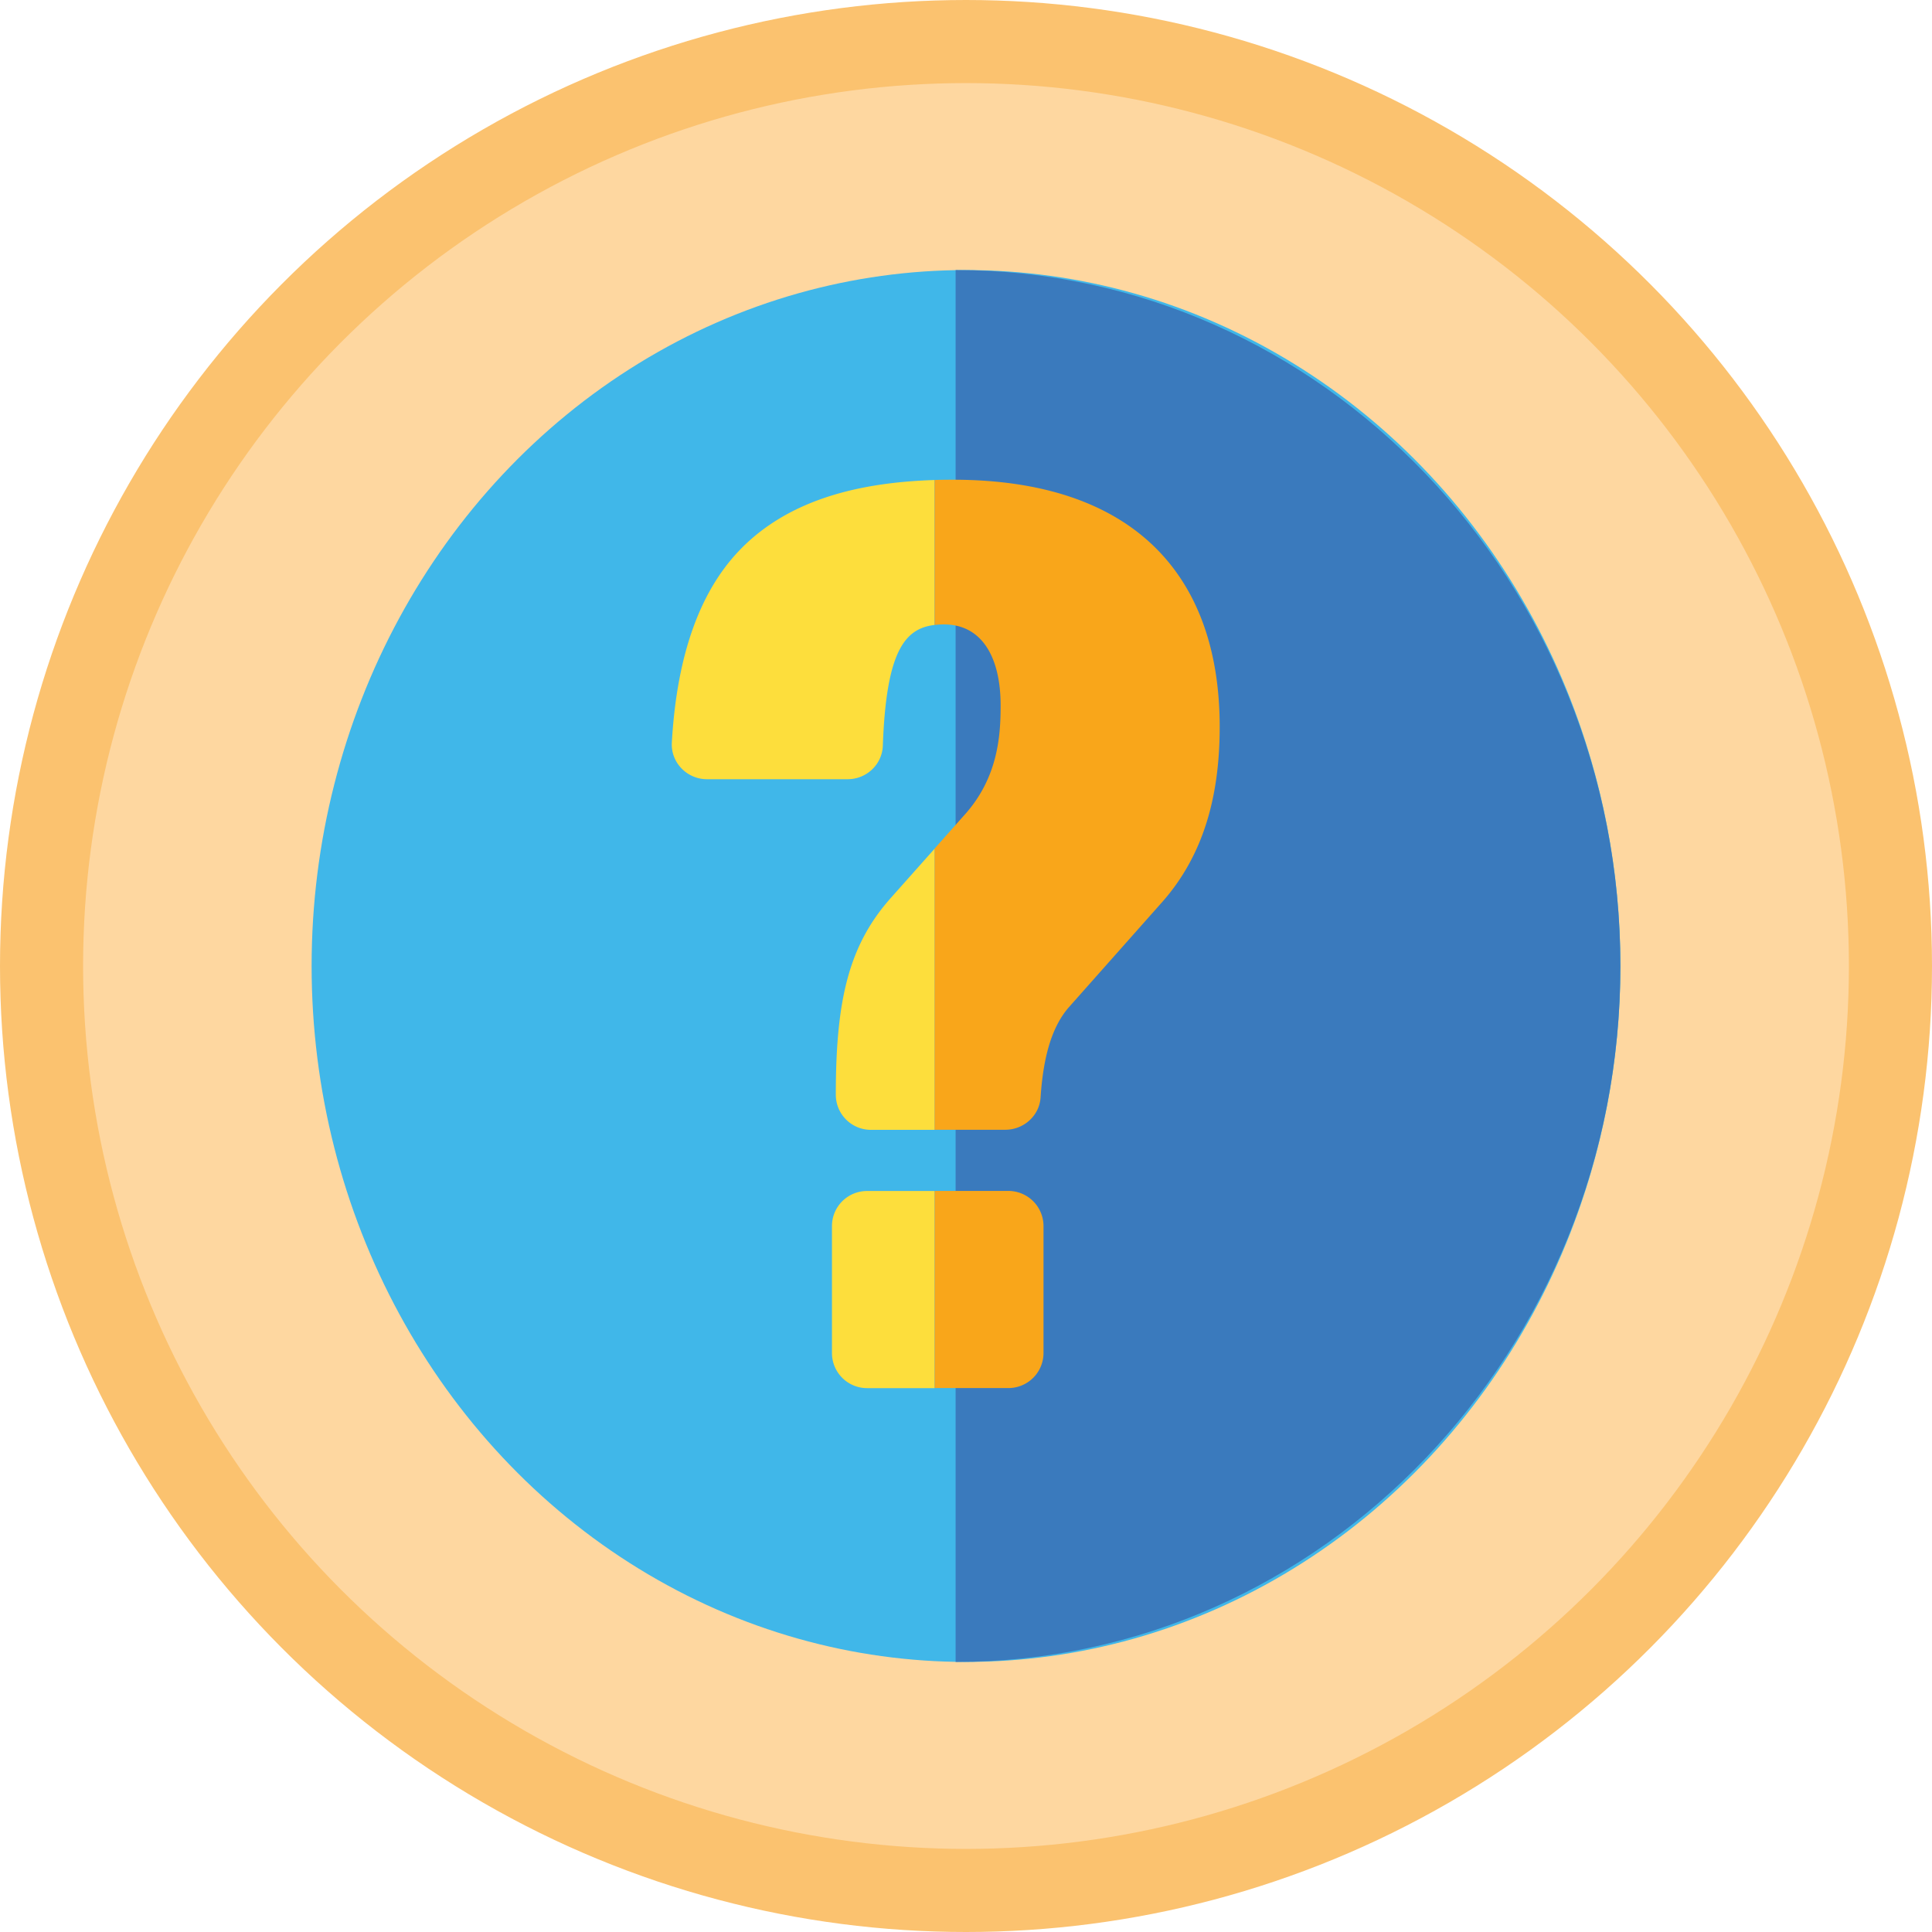
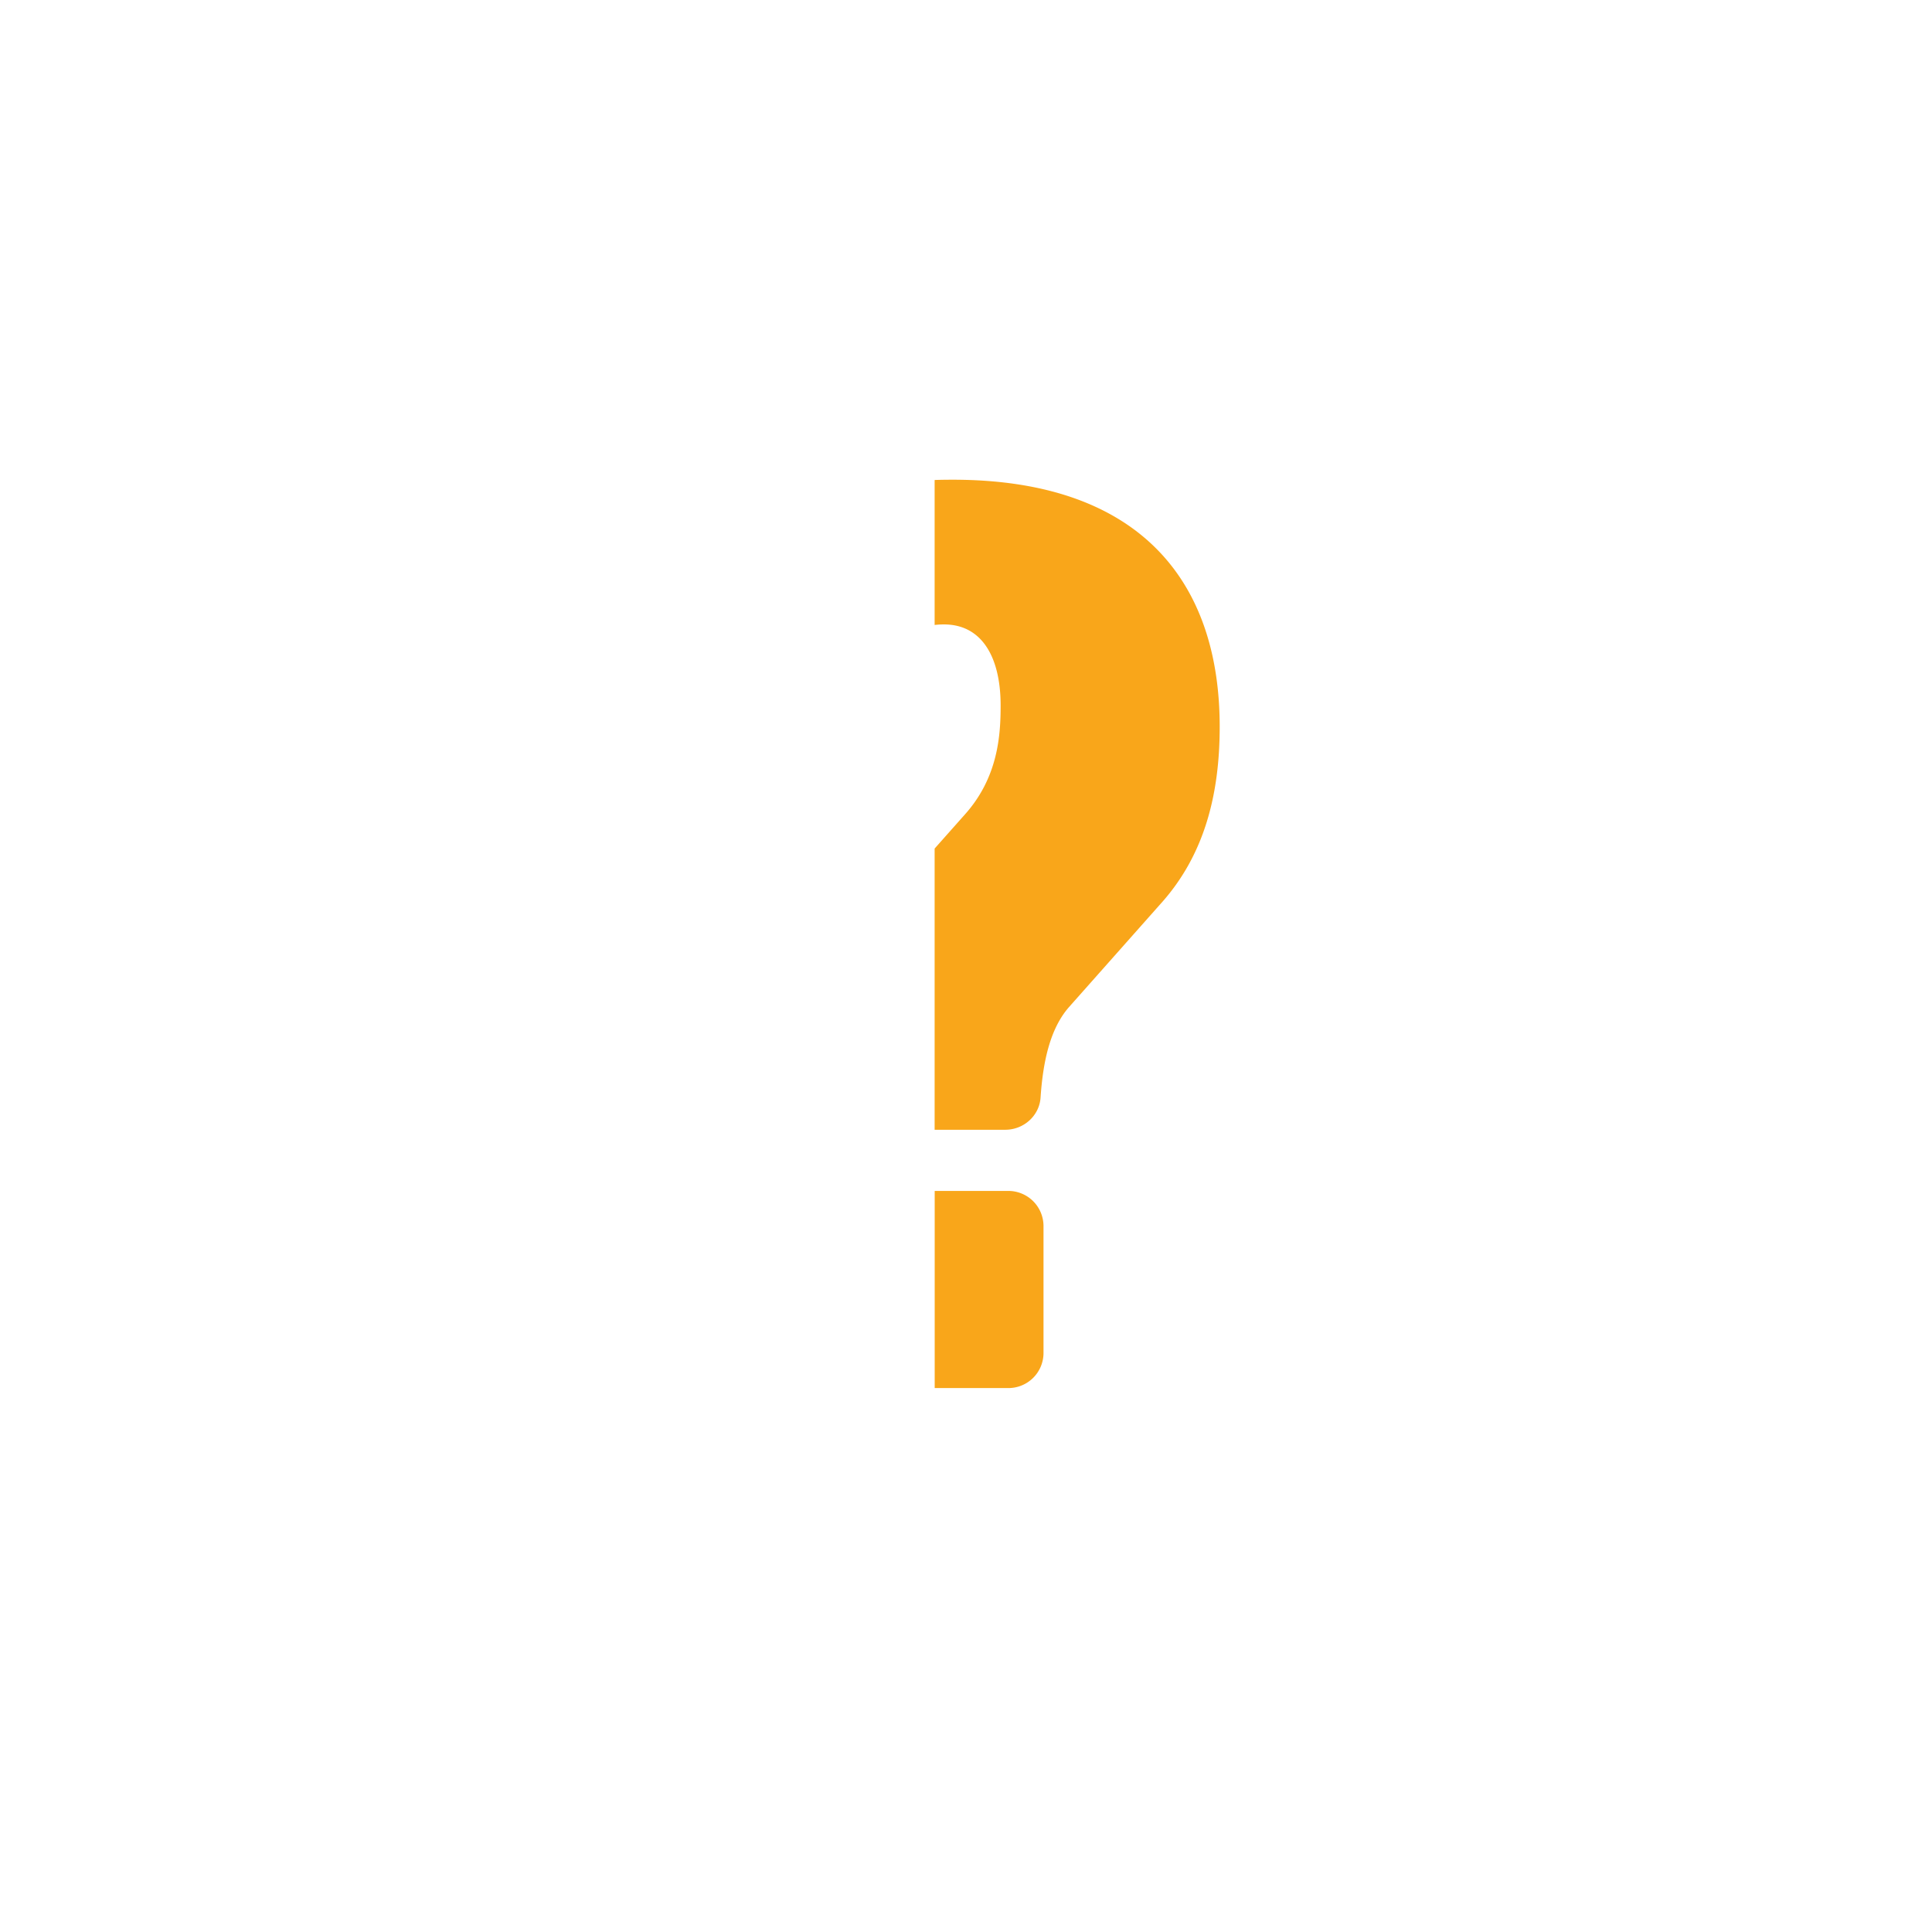
<svg xmlns="http://www.w3.org/2000/svg" width="93" height="93">
  <g transform="translate(2 2)" fill="none" fill-rule="evenodd">
-     <circle stroke="#FBC26F" stroke-width="4" fill="#FED7A0" cx="44.5" cy="44.5" r="44.5" />
    <g transform="translate(13 11)">
-       <ellipse fill="#40B7E9" cx="31.5" cy="33.5" rx="31.5" ry="33.5" />
-       <path d="M63 33.504C63 51.998 48.672 67 31 67V0c17.672 0 32 15.002 32 33.504z" fill="#3A7ABD" />
-       <path d="M25.048 46.01v6.127a1.69 1.69 0 0 0 1.698 1.683h3.244v-9.489h-3.244a1.687 1.687 0 0 0-1.698 1.68zM27.837 30.273c-2.001 2.28-2.604 4.924-2.604 9.43a1.69 1.69 0 0 0 1.698 1.684h3.062V27.849l-2.156 2.424zM20.747 13.337c-1.983 1.965-3.159 5.06-3.407 9.405-.055.96.725 1.767 1.694 1.767h6.769c.91 0 1.664-.715 1.694-1.617.162-4.532 1.05-5.64 2.489-5.808v-6.978c-3.99.125-7.09 1.1-9.24 3.23z" fill="#FDDE3C" />
      <path d="M36.44 35.498l4.424-4.987c2.119-2.343 2.848-5.283 2.848-8.528 0-7.209-4.058-11.891-12.846-11.891-.296 0-.588.003-.876.014v6.978c.144-.018.295-.026.45-.026 1.817 0 2.727 1.562 2.727 3.905 0 1.441-.122 3.484-1.757 5.284l-1.42 1.599v13.537h3.399c.891 0 1.646-.678 1.701-1.558.122-1.826.492-3.333 1.35-4.327zM33.533 44.327h-3.54v9.49h3.54a1.69 1.69 0 0 0 1.698-1.683v-6.127a1.694 1.694 0 0 0-1.698-1.68z" fill="#F9A61A" />
    </g>
  </g>
</svg>